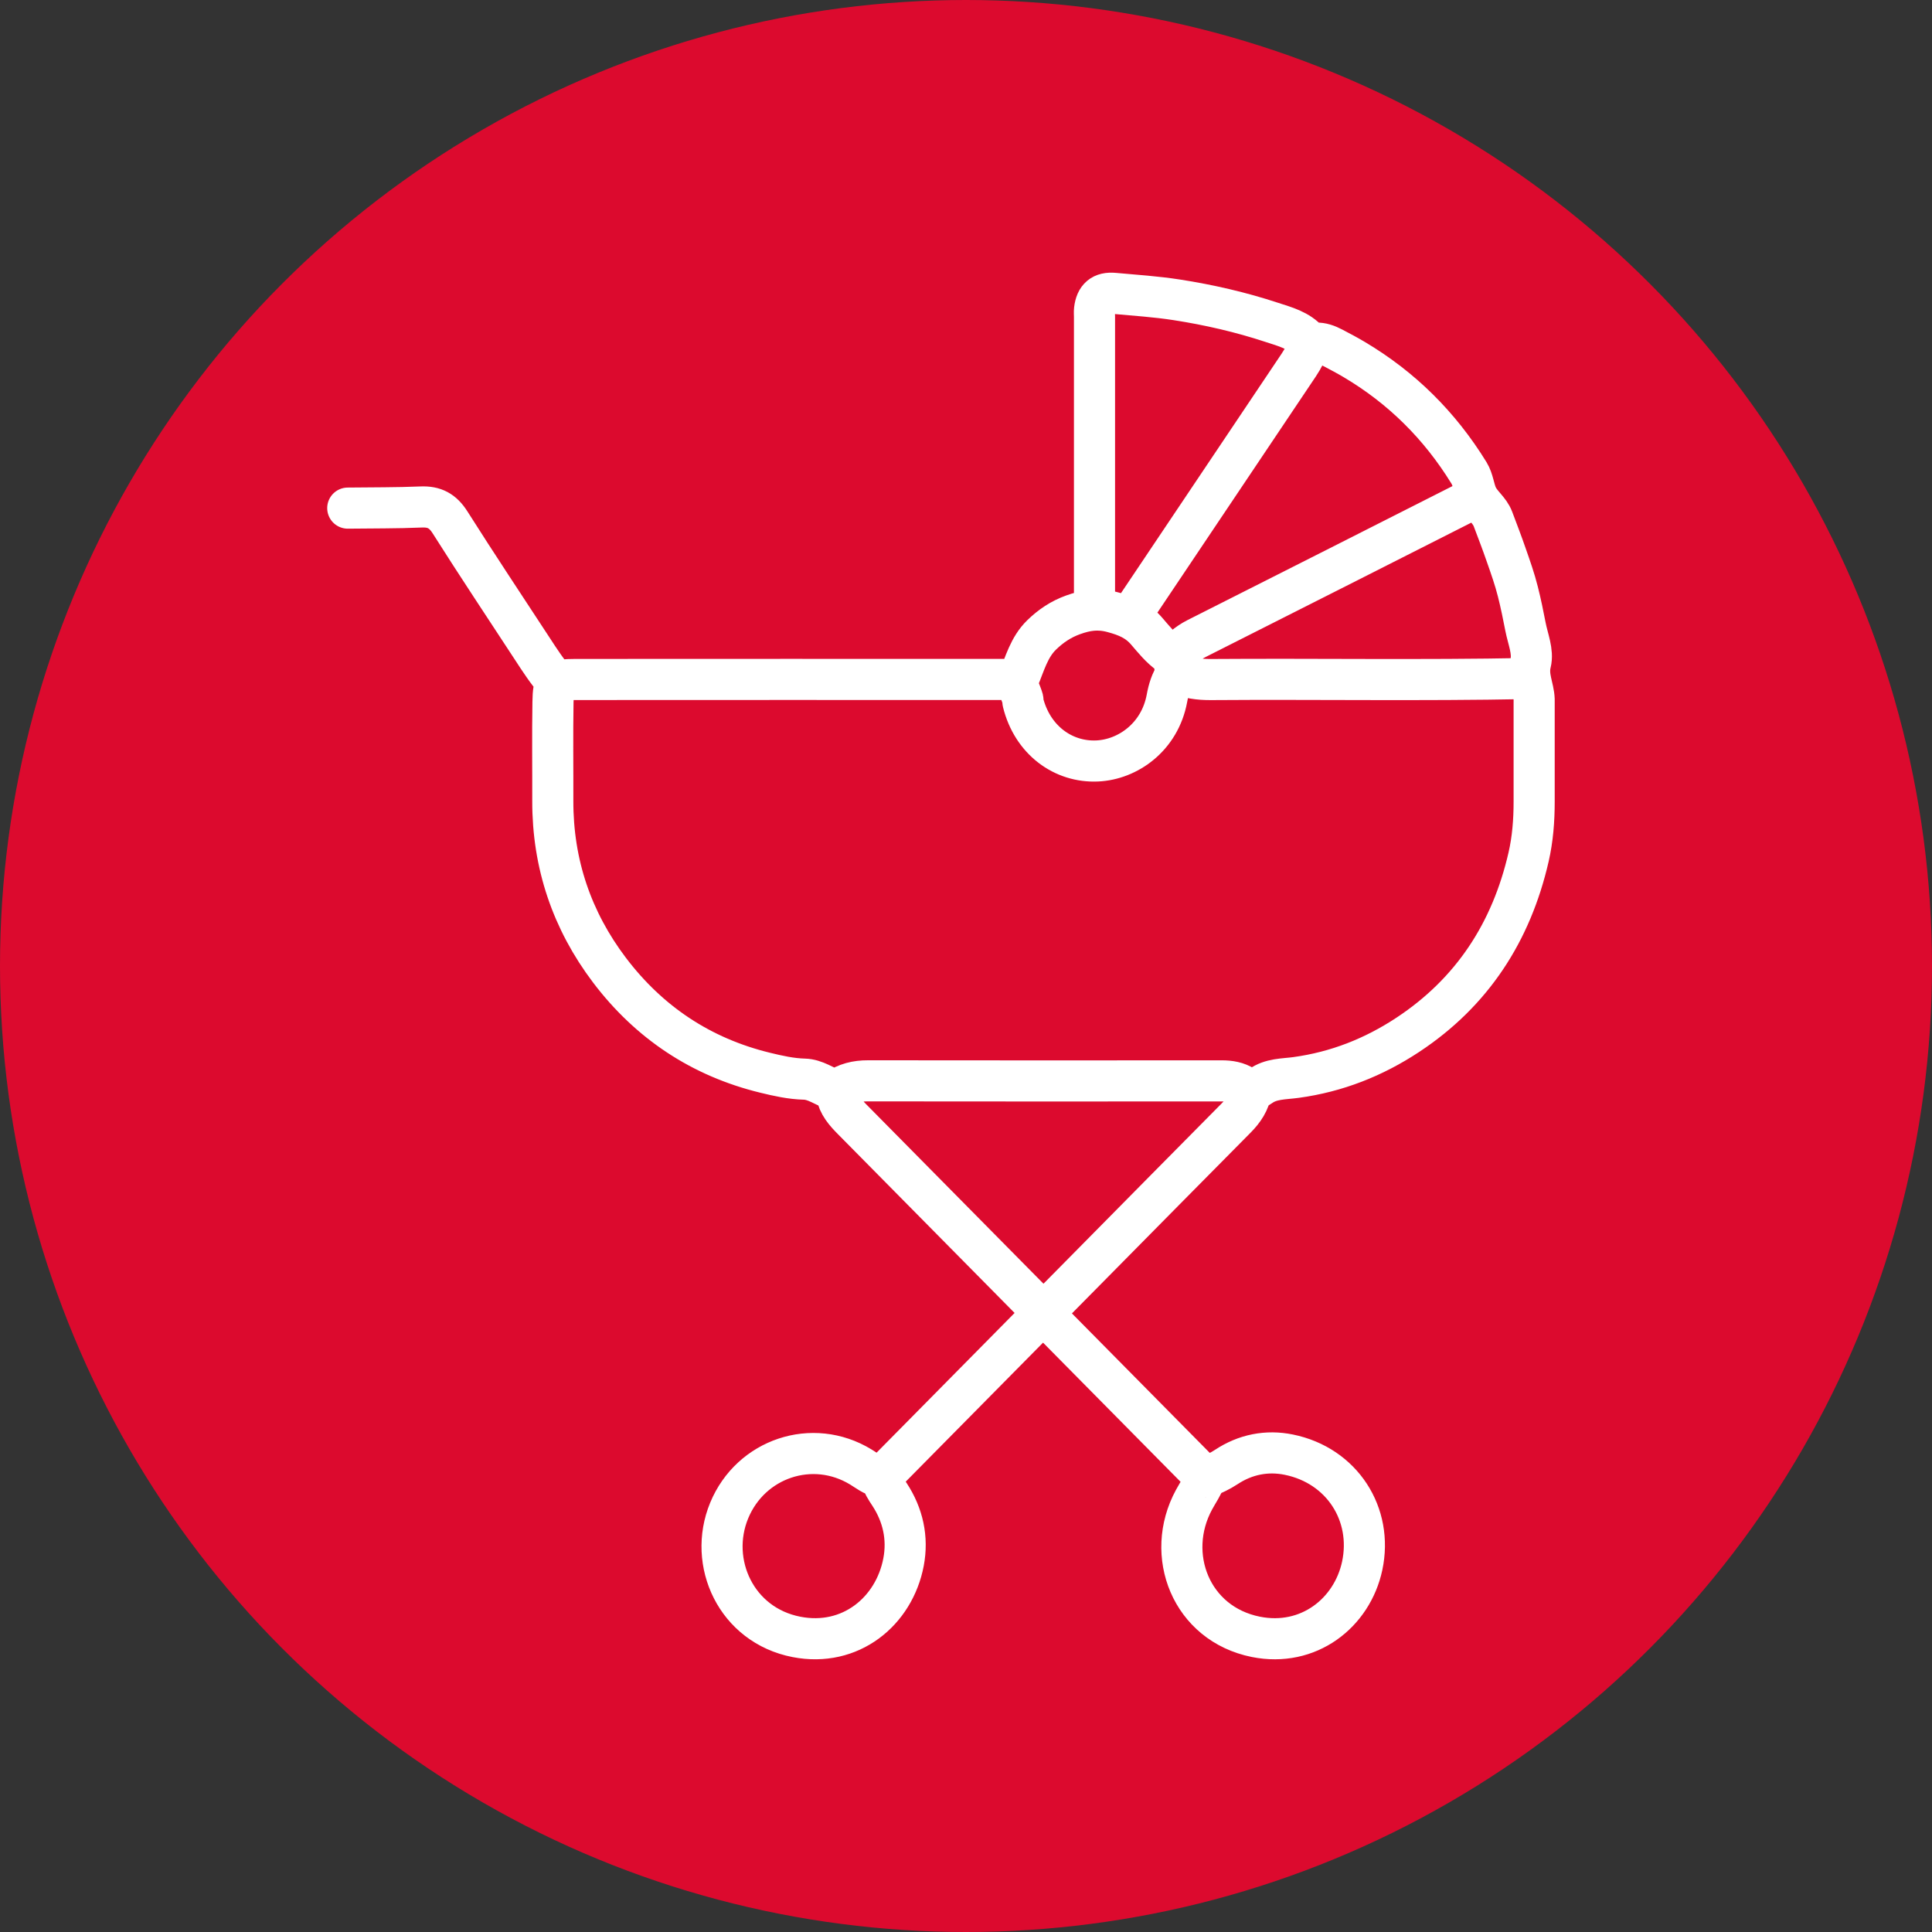
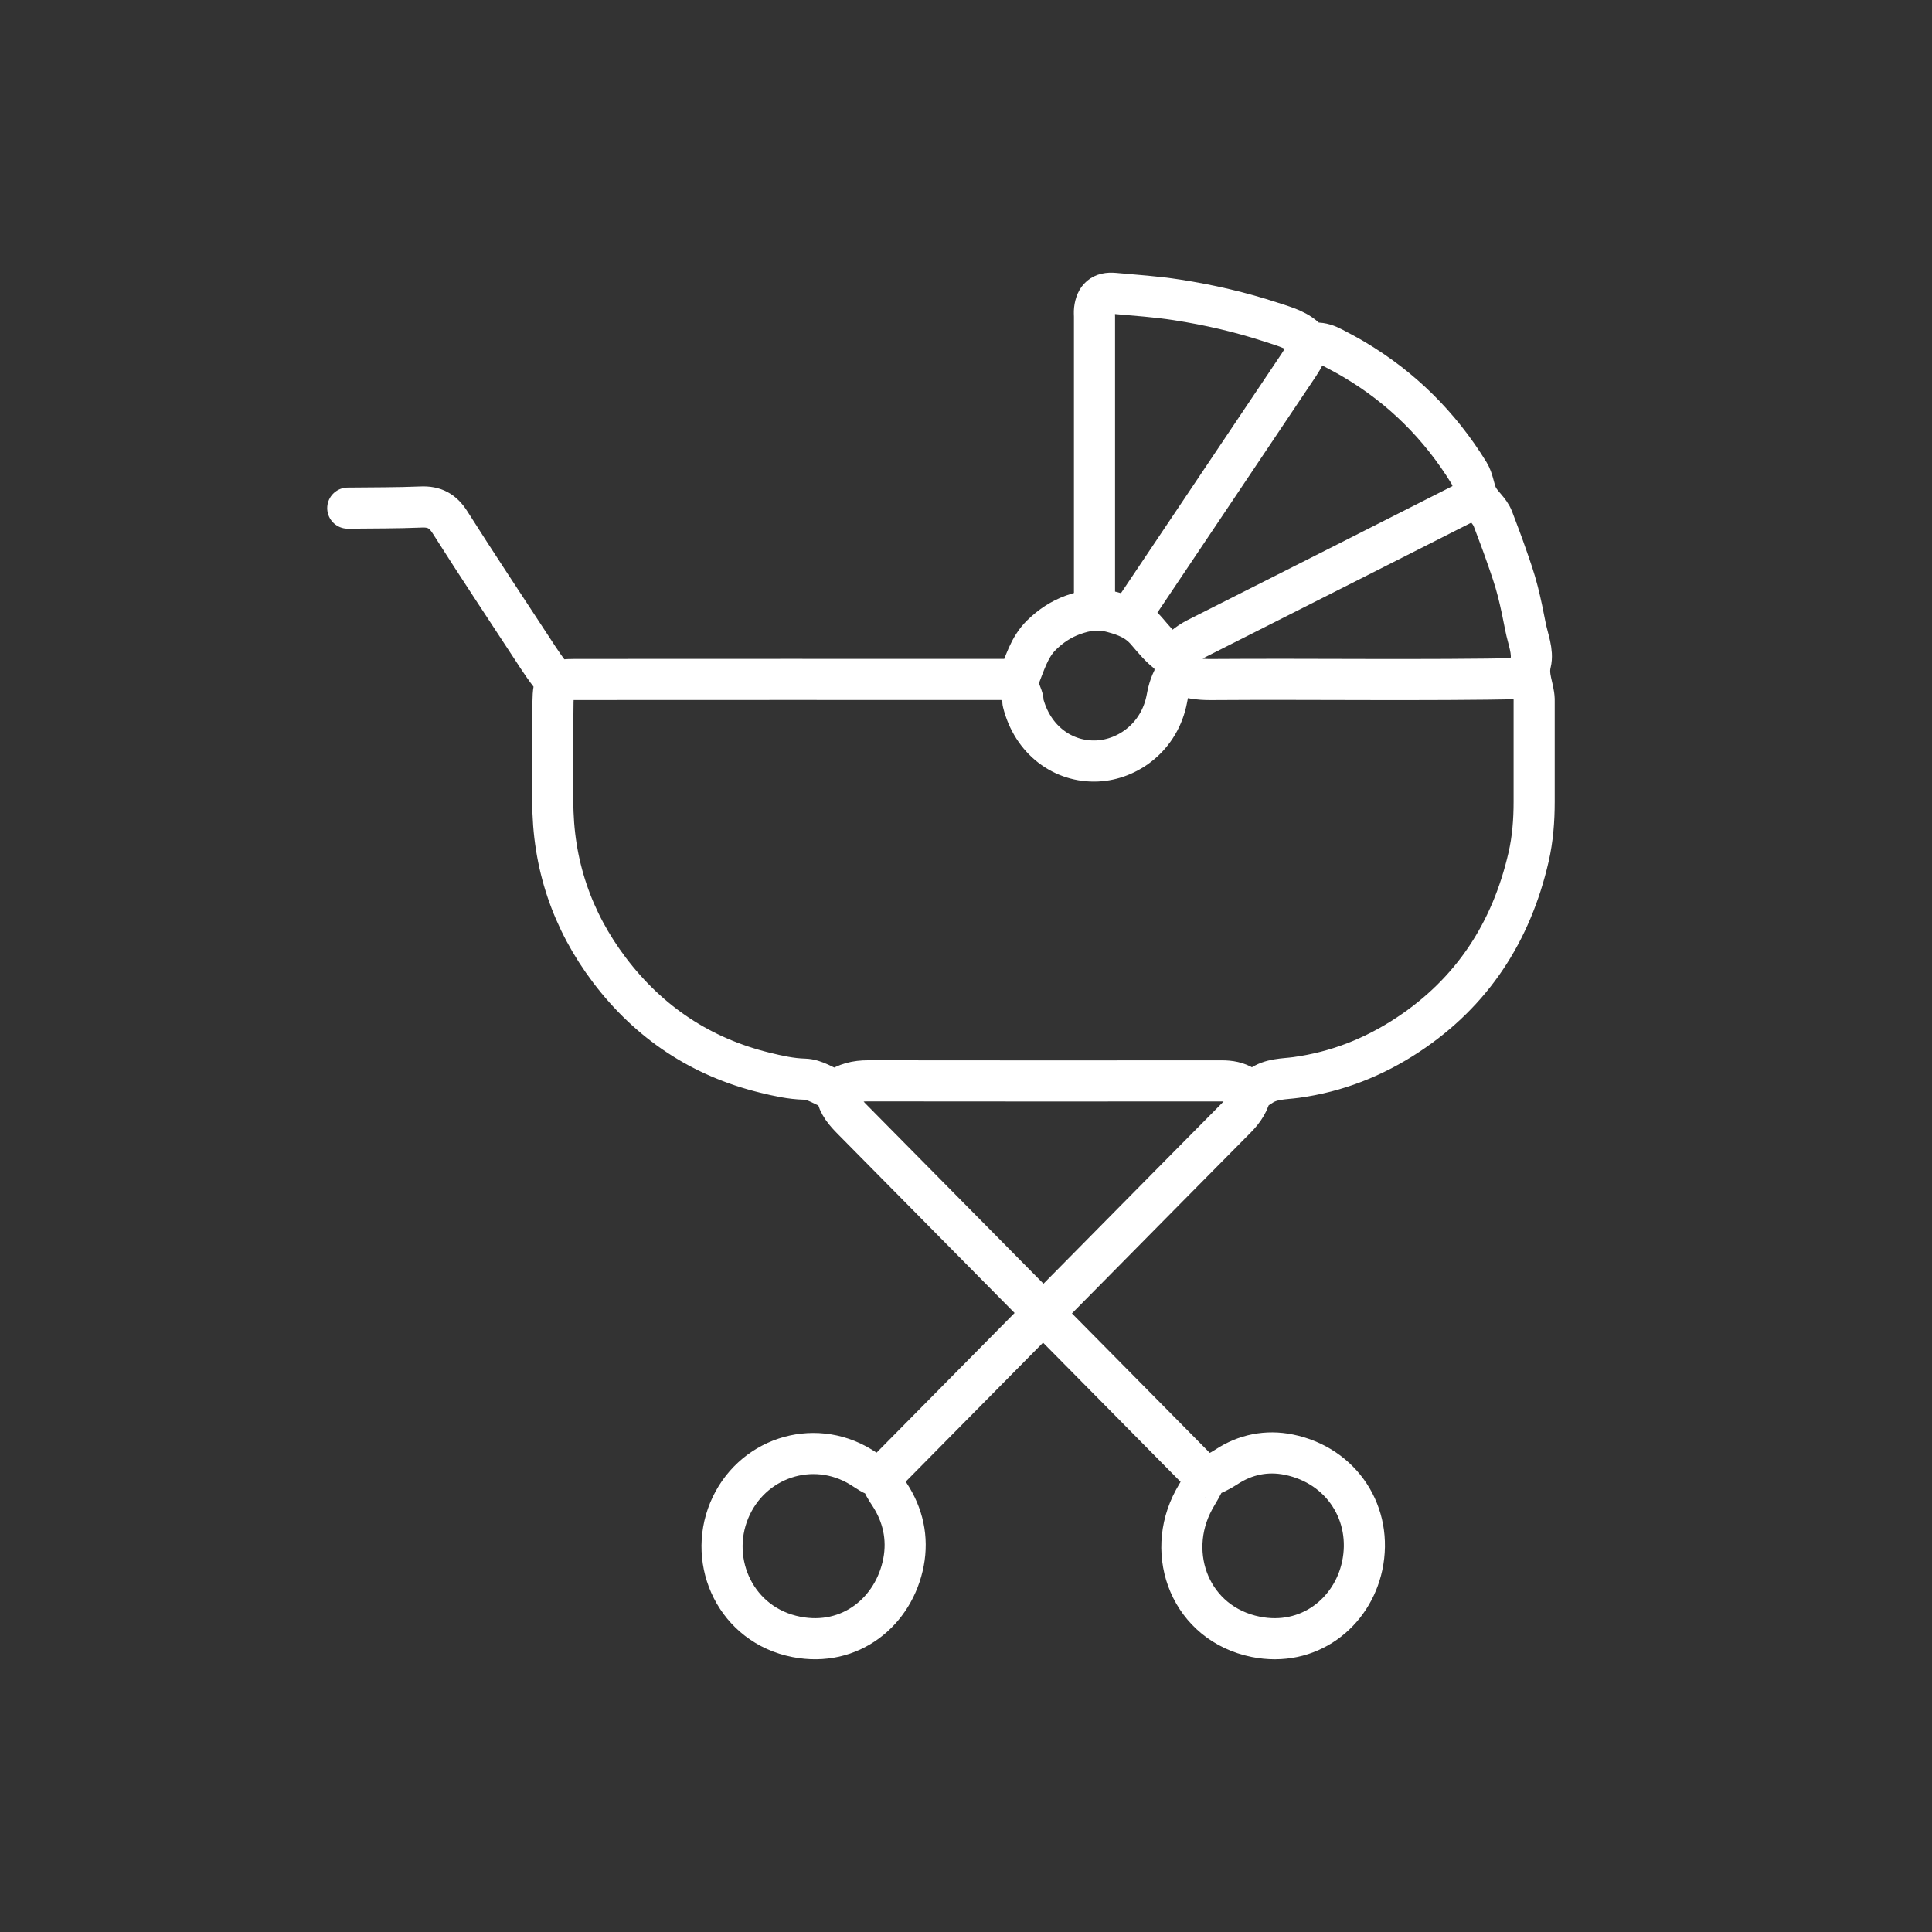
<svg xmlns="http://www.w3.org/2000/svg" width="100%" height="100%" viewBox="0 0 94 94" version="1.1" xml:space="preserve" style="fill-rule:evenodd;clip-rule:evenodd;">
  <rect x="0" y="0" width="94" height="94" fill="#333333" stroke="none" />
  <g id="icon_infopoint">
    <g id="Ellipse_110">
      <circle cx="47" cy="47" r="47" style="fill:none;" />
-       <circle cx="47" cy="47" r="46" style="fill:rgb(220,10,46);stroke:rgb(220,10,46);stroke-width:2px;" />
    </g>
  </g>
  <g>
    <path d="M50.857,64.013L51.511,64.674C53.878,67.07 56.245,69.466 58.613,71.861C58.621,71.869 58.641,71.863 58.656,71.863M60.878,53.077C60.793,53.61 60.513,54.025 60.14,54.401C57.841,56.719 55.549,59.045 53.254,61.367C49.798,64.865 46.342,68.364 42.886,71.862M57.219,32.793C56.974,33.151 56.855,33.55 56.776,33.981C56.424,35.868 54.868,36.957 53.385,37.024C51.737,37.101 50.225,36.014 49.77,34.159C49.76,34.118 49.778,34.068 49.768,34.027C49.683,33.704 49.435,33.311 49.538,33.07C49.855,32.317 50.061,31.494 50.681,30.891C51.128,30.457 51.619,30.128 52.206,29.916C52.849,29.685 53.421,29.592 54.14,29.786C54.812,29.967 55.339,30.184 55.792,30.711C56.134,31.107 56.462,31.523 56.905,31.834C57.187,32.03 57.122,32.437 57.219,32.747M27.07,33.188C26.625,32.684 26.261,32.12 25.894,31.557C24.558,29.514 23.204,27.483 21.899,25.42C21.544,24.858 21.135,24.64 20.491,24.667C19.303,24.718 18.11,24.707 16.92,24.722M63.71,16.741C63.576,17.1 63.406,17.436 63.191,17.758C60.586,21.635 57.988,25.517 55.385,29.395C55.271,29.566 55.156,29.733 55.083,29.926M71.812,24.193C67.283,26.487 62.752,28.782 58.218,31.068C57.769,31.295 57.415,31.632 57.044,31.955M58.656,71.906C58.517,72.287 58.285,72.615 58.094,72.967C56.642,75.642 57.945,79.006 61.101,79.639C63.663,80.152 65.787,78.48 66.277,76.183C66.811,73.674 65.297,71.301 62.705,70.775C61.641,70.558 60.593,70.761 59.66,71.379C59.357,71.579 59.033,71.73 58.699,71.862M74.297,33.013C69.171,33.114 64.044,33.026 58.918,33.063C58.339,33.067 57.787,32.996 57.262,32.749M49.42,33.101C49.232,33.087 49.043,33.059 48.854,33.059C41.899,33.057 34.942,33.054 27.987,33.06C27.03,33.061 26.922,33.148 26.905,34.161C26.878,35.762 26.901,37.365 26.896,38.967C26.888,42.031 27.829,44.791 29.655,47.203C31.585,49.751 34.118,51.436 37.223,52.192C37.852,52.346 38.487,52.488 39.139,52.505C39.674,52.52 40.097,52.858 40.58,53.022C40.712,53.067 40.688,53.175 40.695,53.211C40.789,53.75 41.128,54.123 41.49,54.489C44.585,57.618 47.678,60.75 50.77,63.881M40.707,53.033C41.164,52.704 41.671,52.586 42.232,52.587C47.967,52.595 53.705,52.593 59.441,52.589C59.83,52.589 60.199,52.649 60.527,52.86C60.799,53.037 61.047,53.056 61.314,52.858C61.835,52.475 62.466,52.505 63.057,52.424C65.035,52.154 66.837,51.444 68.502,50.344C71.631,48.276 73.534,45.349 74.372,41.698C74.573,40.823 74.643,39.916 74.643,39.01C74.645,37.408 74.643,35.806 74.643,34.204C74.643,34.144 74.645,34.086 74.643,34.026C74.62,33.437 74.306,32.915 74.471,32.253C74.606,31.711 74.336,31.084 74.222,30.497C74.112,29.922 73.993,29.348 73.85,28.782C73.7,28.183 73.493,27.599 73.289,27.016C73.085,26.423 72.859,25.838 72.638,25.251C72.473,24.814 72.061,24.541 71.873,24.14C71.707,23.782 71.687,23.358 71.467,23C70.05,20.701 68.196,18.861 65.886,17.492C65.544,17.289 65.192,17.102 64.84,16.919C64.582,16.784 64.313,16.683 64.013,16.694C63.893,16.698 63.764,16.725 63.662,16.608C63.189,16.061 62.518,15.895 61.877,15.684C60.369,15.187 58.824,14.832 57.259,14.589C56.251,14.432 55.228,14.366 54.21,14.273C53.623,14.219 53.324,14.478 53.254,15.064C53.24,15.18 53.252,15.299 53.252,15.418L53.252,29.483M42.842,71.862C42.473,71.8 42.192,71.561 41.884,71.376C39.53,69.939 36.526,70.958 35.478,73.493C34.429,76.032 35.823,79.073 38.75,79.642C41.375,80.155 43.503,78.404 43.961,76.003C44.183,74.836 43.936,73.707 43.273,72.701C43.109,72.45 42.939,72.208 42.885,71.905" style="fill:none;fill-rule:nonzero;stroke:white;stroke-width:2px;stroke-linecap:round;stroke-linejoin:round;stroke-miterlimit:10;" />
  </g>
</svg>